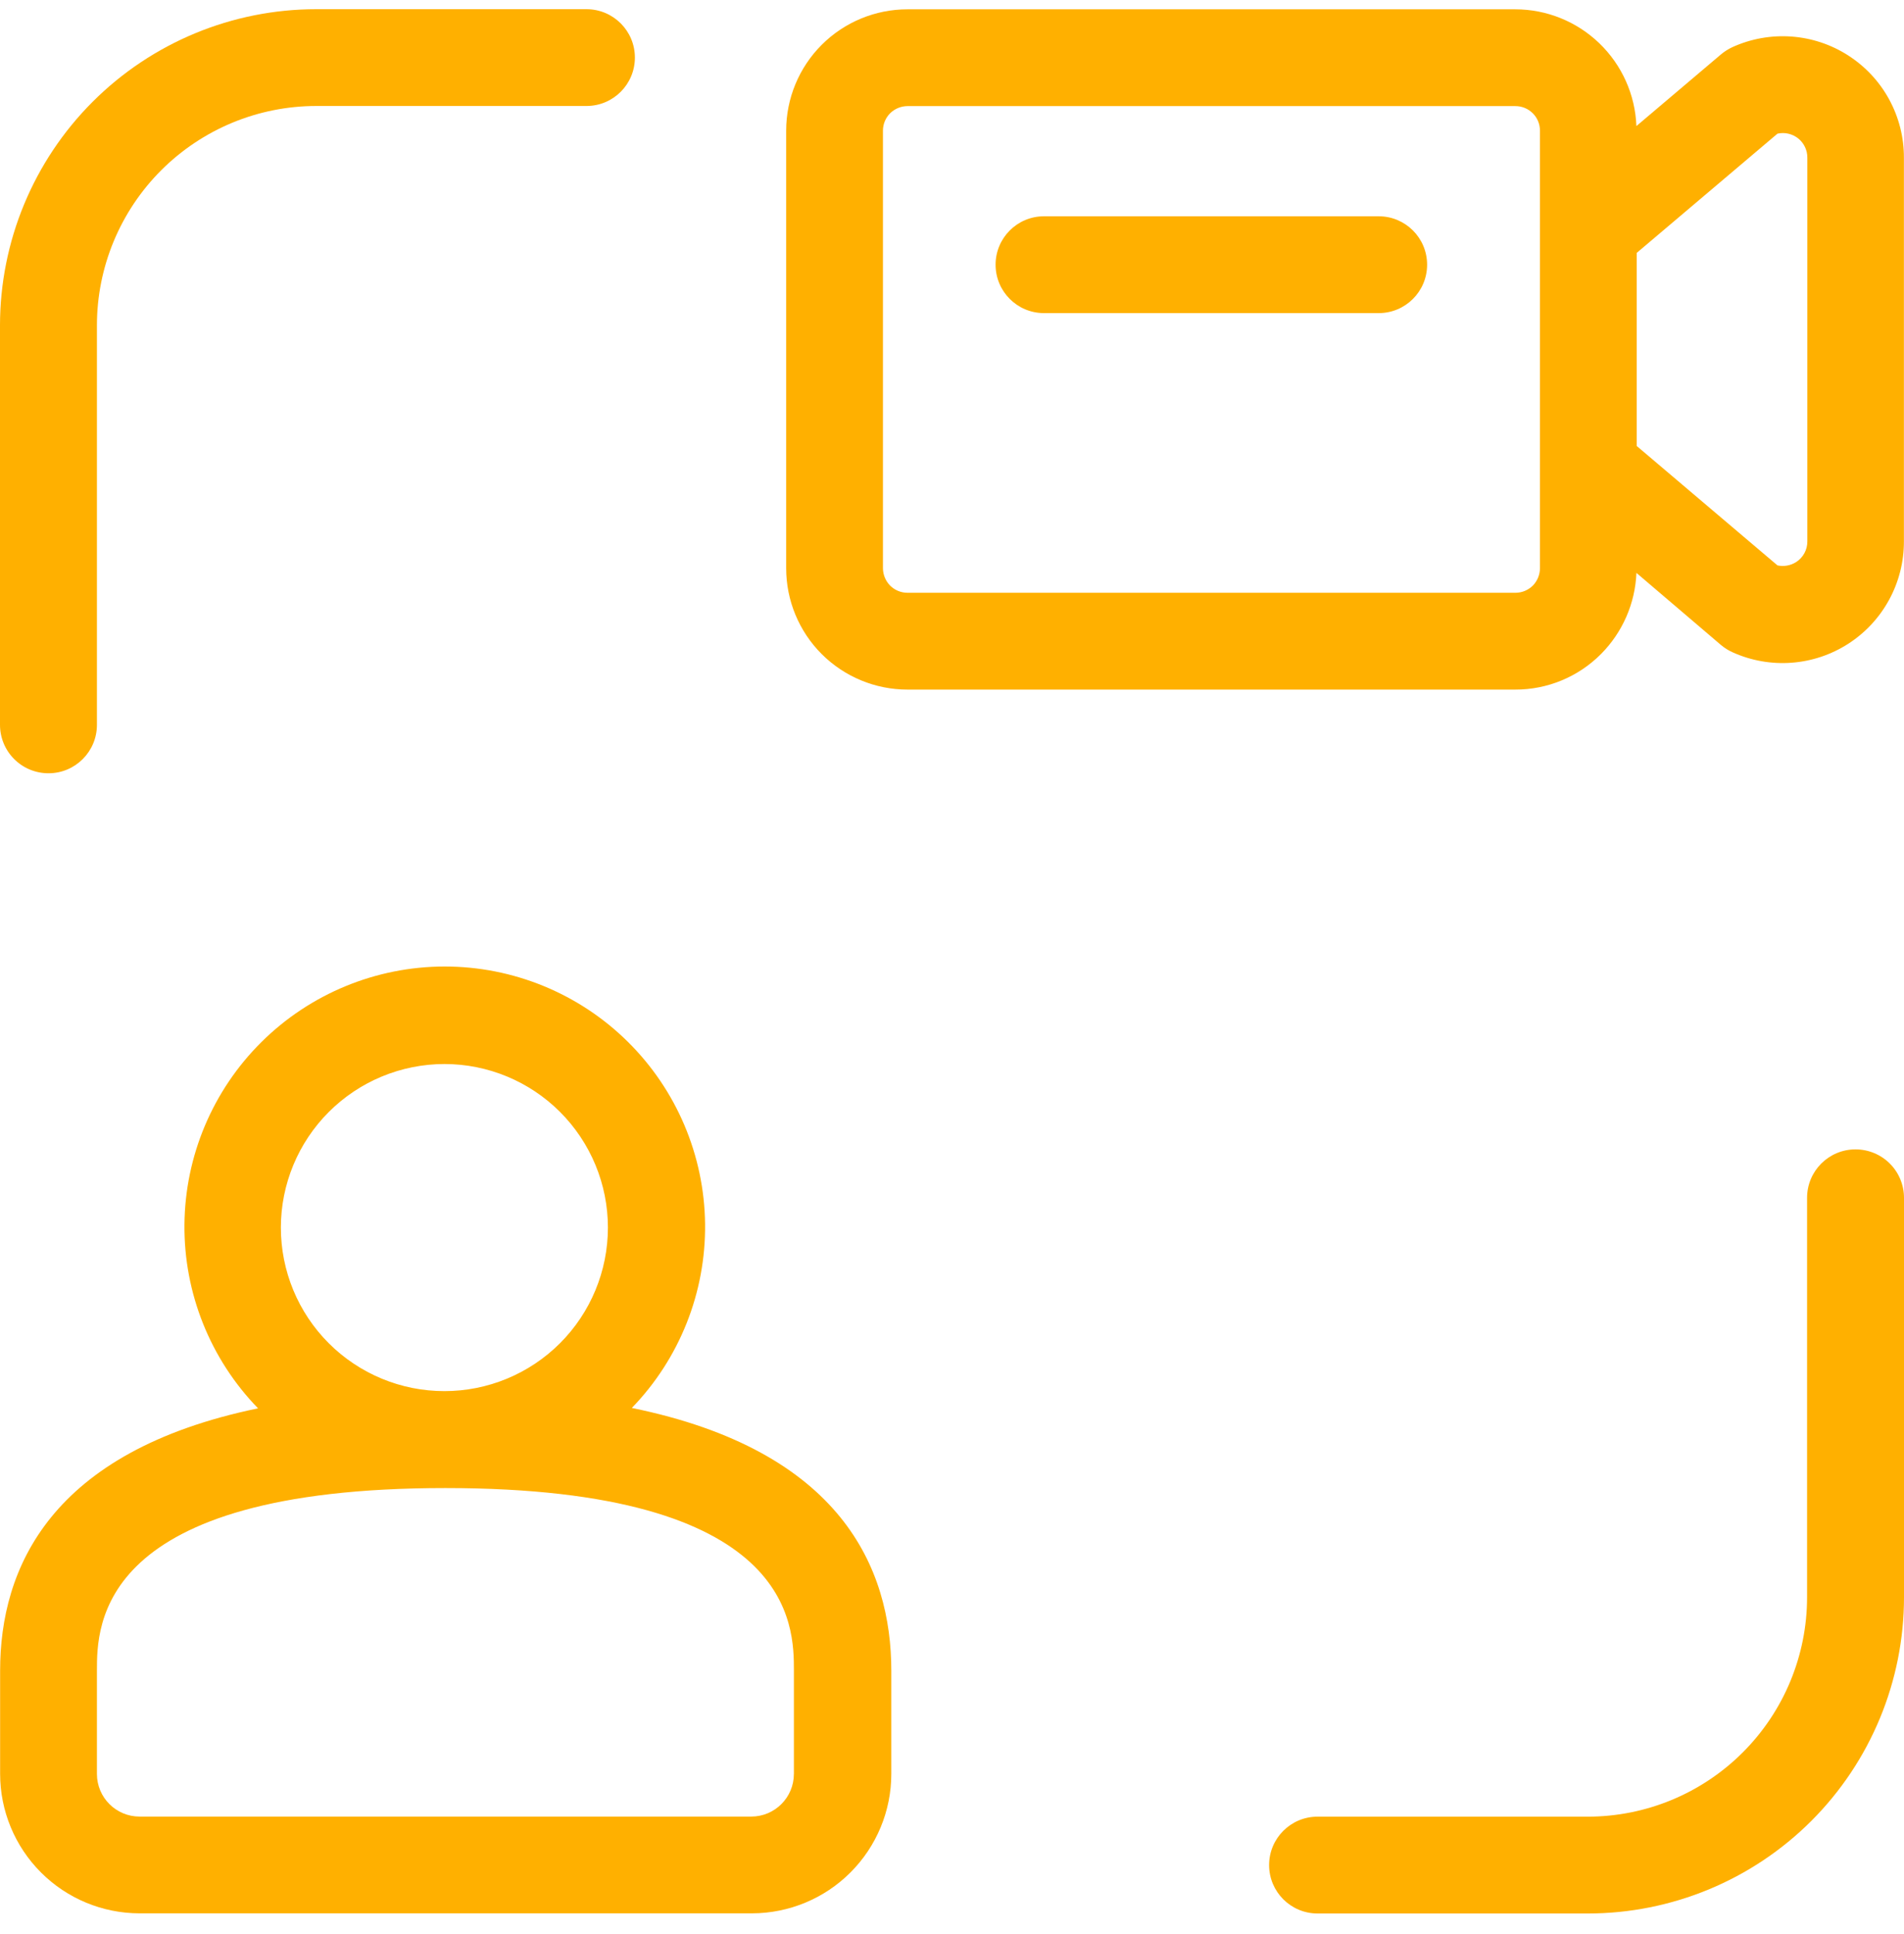
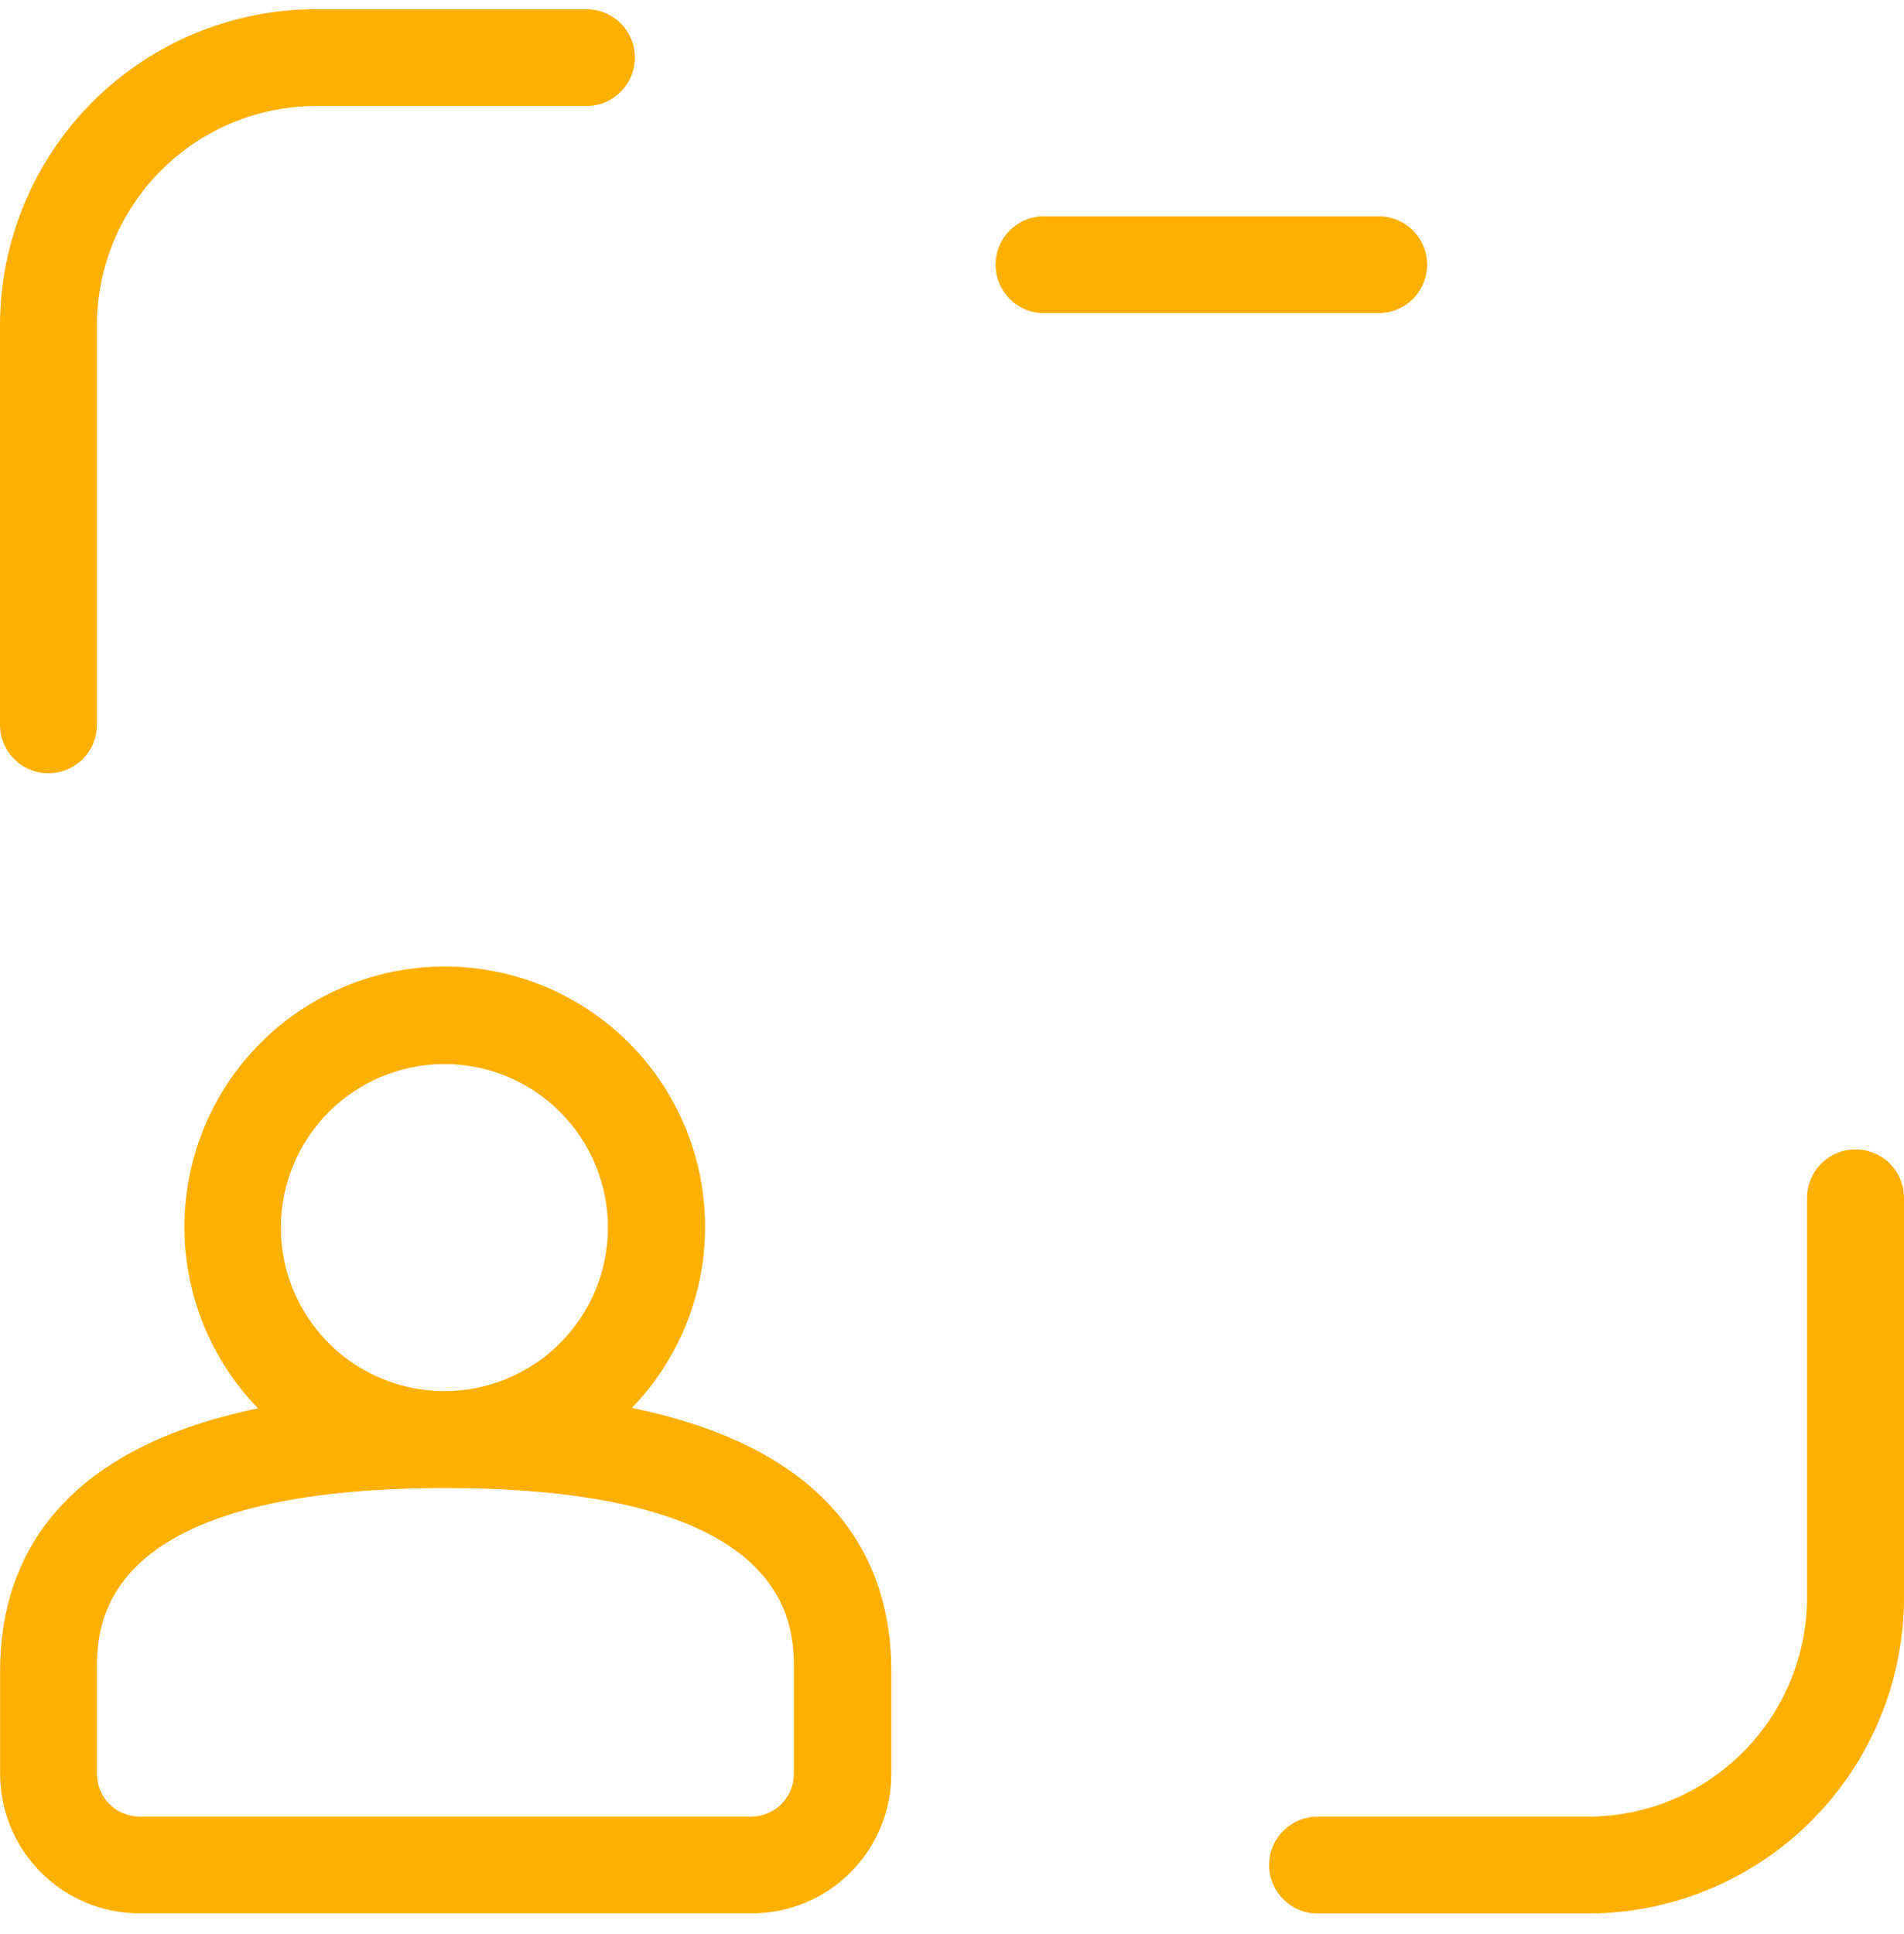
<svg xmlns="http://www.w3.org/2000/svg" width="64" height="65" viewBox="0 0 64 65" fill="none">
  <g id="Frame" clip-path="url(#clip0_201_387)">
    <path id="Vector" d="M4.69 64.304H25.275C26.517 64.303 27.709 63.809 28.587 62.93C29.465 62.052 29.96 60.861 29.96 59.618V56.148C29.96 52.712 28.277 48.755 21.238 47.319C22.841 45.663 23.726 43.44 23.7 41.135C23.674 38.83 22.739 36.628 21.099 35.008C19.459 33.388 17.246 32.481 14.941 32.483C12.636 32.486 10.425 33.398 8.788 35.021C7.151 36.645 6.221 38.848 6.2 41.153C6.178 43.458 7.068 45.679 8.674 47.332C1.678 48.779 0.004 52.72 0.004 56.146V59.617C0.004 60.859 0.498 62.05 1.377 62.93C2.255 63.809 3.446 64.303 4.689 64.304H4.69ZM14.939 35.76C16.397 35.76 17.795 36.34 18.825 37.371C19.856 38.402 20.434 39.8 20.434 41.258C20.433 42.715 19.854 44.114 18.823 45.144C17.793 46.174 16.394 46.754 14.936 46.753C13.479 46.753 12.081 46.174 11.05 45.143C10.019 44.112 9.441 42.714 9.441 41.257C9.442 39.799 10.022 38.401 11.053 37.371C12.084 36.34 13.482 35.761 14.94 35.76H14.939ZM3.258 56.15C3.258 54.631 3.258 50.011 14.972 50.011C26.686 50.011 26.686 54.631 26.686 56.15V59.62H26.685C26.684 60.411 26.044 61.051 25.253 61.052H4.689C3.899 61.051 3.259 60.411 3.258 59.62L3.258 56.15Z" fill="#FFB000" />
    <path id="Vector_2" d="M1.631 25.988C2.53 25.988 3.258 25.259 3.258 24.361V10.938C3.258 8.981 4.035 7.106 5.418 5.723C6.801 4.34 8.677 3.562 10.633 3.562H19.714C20.612 3.562 21.341 2.834 21.341 1.935C21.341 1.037 20.612 0.309 19.714 0.309H10.629C7.81 0.309 5.107 1.428 3.113 3.422C1.12 5.415 0 8.119 0 10.938V24.361C0 24.793 0.172 25.208 0.478 25.513C0.784 25.818 1.199 25.989 1.631 25.988H1.631Z" fill="#FFB000" />
    <path id="Vector_3" d="M62.369 38.629C61.47 38.629 60.742 39.358 60.742 40.256V53.679C60.742 55.636 59.965 57.511 58.582 58.894C57.199 60.278 55.323 61.055 53.367 61.055H44.286C43.388 61.055 42.659 61.783 42.659 62.682C42.659 63.58 43.388 64.309 44.286 64.309H53.371C56.19 64.309 58.893 63.189 60.887 61.196C62.88 59.202 64 56.499 64 53.679V40.256C64 39.824 63.828 39.409 63.522 39.104C63.216 38.799 62.801 38.628 62.369 38.629H62.369Z" fill="#FFB000" />
-     <path id="Vector_4" d="M62.118 1.859C60.952 1.114 59.487 1.012 58.228 1.586C58.094 1.649 57.967 1.729 57.853 1.824L55.005 4.237C54.965 3.183 54.518 2.185 53.759 1.454C52.999 0.722 51.986 0.313 50.931 0.313H30.504C29.422 0.313 28.385 0.742 27.62 1.507C26.855 2.272 26.426 3.309 26.426 4.391V19.098C26.426 20.18 26.855 21.217 27.62 21.982C28.385 22.746 29.422 23.176 30.504 23.176H50.932H50.932C52.014 23.179 53.052 22.748 53.815 21.981C54.539 21.253 54.964 20.28 55.006 19.254L57.851 21.68C57.967 21.777 58.096 21.858 58.233 21.92C59.498 22.494 60.968 22.385 62.134 21.631C63.3 20.876 64.002 19.58 63.997 18.191V5.3C64.001 3.907 63.293 2.609 62.118 1.86L62.118 1.859ZM51.523 19.681C51.368 19.835 51.158 19.922 50.94 19.922H30.504C30.285 19.922 30.075 19.835 29.92 19.681C29.767 19.525 29.681 19.316 29.679 19.098V4.39C29.679 4.172 29.766 3.962 29.92 3.807C30.076 3.654 30.285 3.567 30.504 3.566H50.932H50.931C51.154 3.564 51.367 3.651 51.524 3.809C51.678 3.963 51.764 4.173 51.763 4.39V19.098C51.762 19.316 51.676 19.525 51.524 19.681H51.523ZM60.751 18.195C60.753 18.476 60.612 18.737 60.376 18.889C60.189 19.008 59.963 19.049 59.747 19.002L55.016 14.989V8.499L59.747 4.492C59.991 4.437 60.248 4.496 60.443 4.652C60.639 4.809 60.752 5.046 60.751 5.297L60.751 18.195Z" fill="#FFB000" />
    <path id="Vector_5" d="M46.343 7.269H35.092C34.193 7.269 33.465 7.998 33.465 8.896C33.465 9.795 34.193 10.523 35.092 10.523H46.343C47.242 10.523 47.97 9.795 47.97 8.896C47.97 7.998 47.242 7.269 46.343 7.269Z" fill="#FFB000" />
  </g>
  <defs>
    <clipPath id="clip0_201_387">
      <rect width="64" height="64" fill="white" transform="translate(0 0.309)" />
    </clipPath>
  </defs>
</svg>